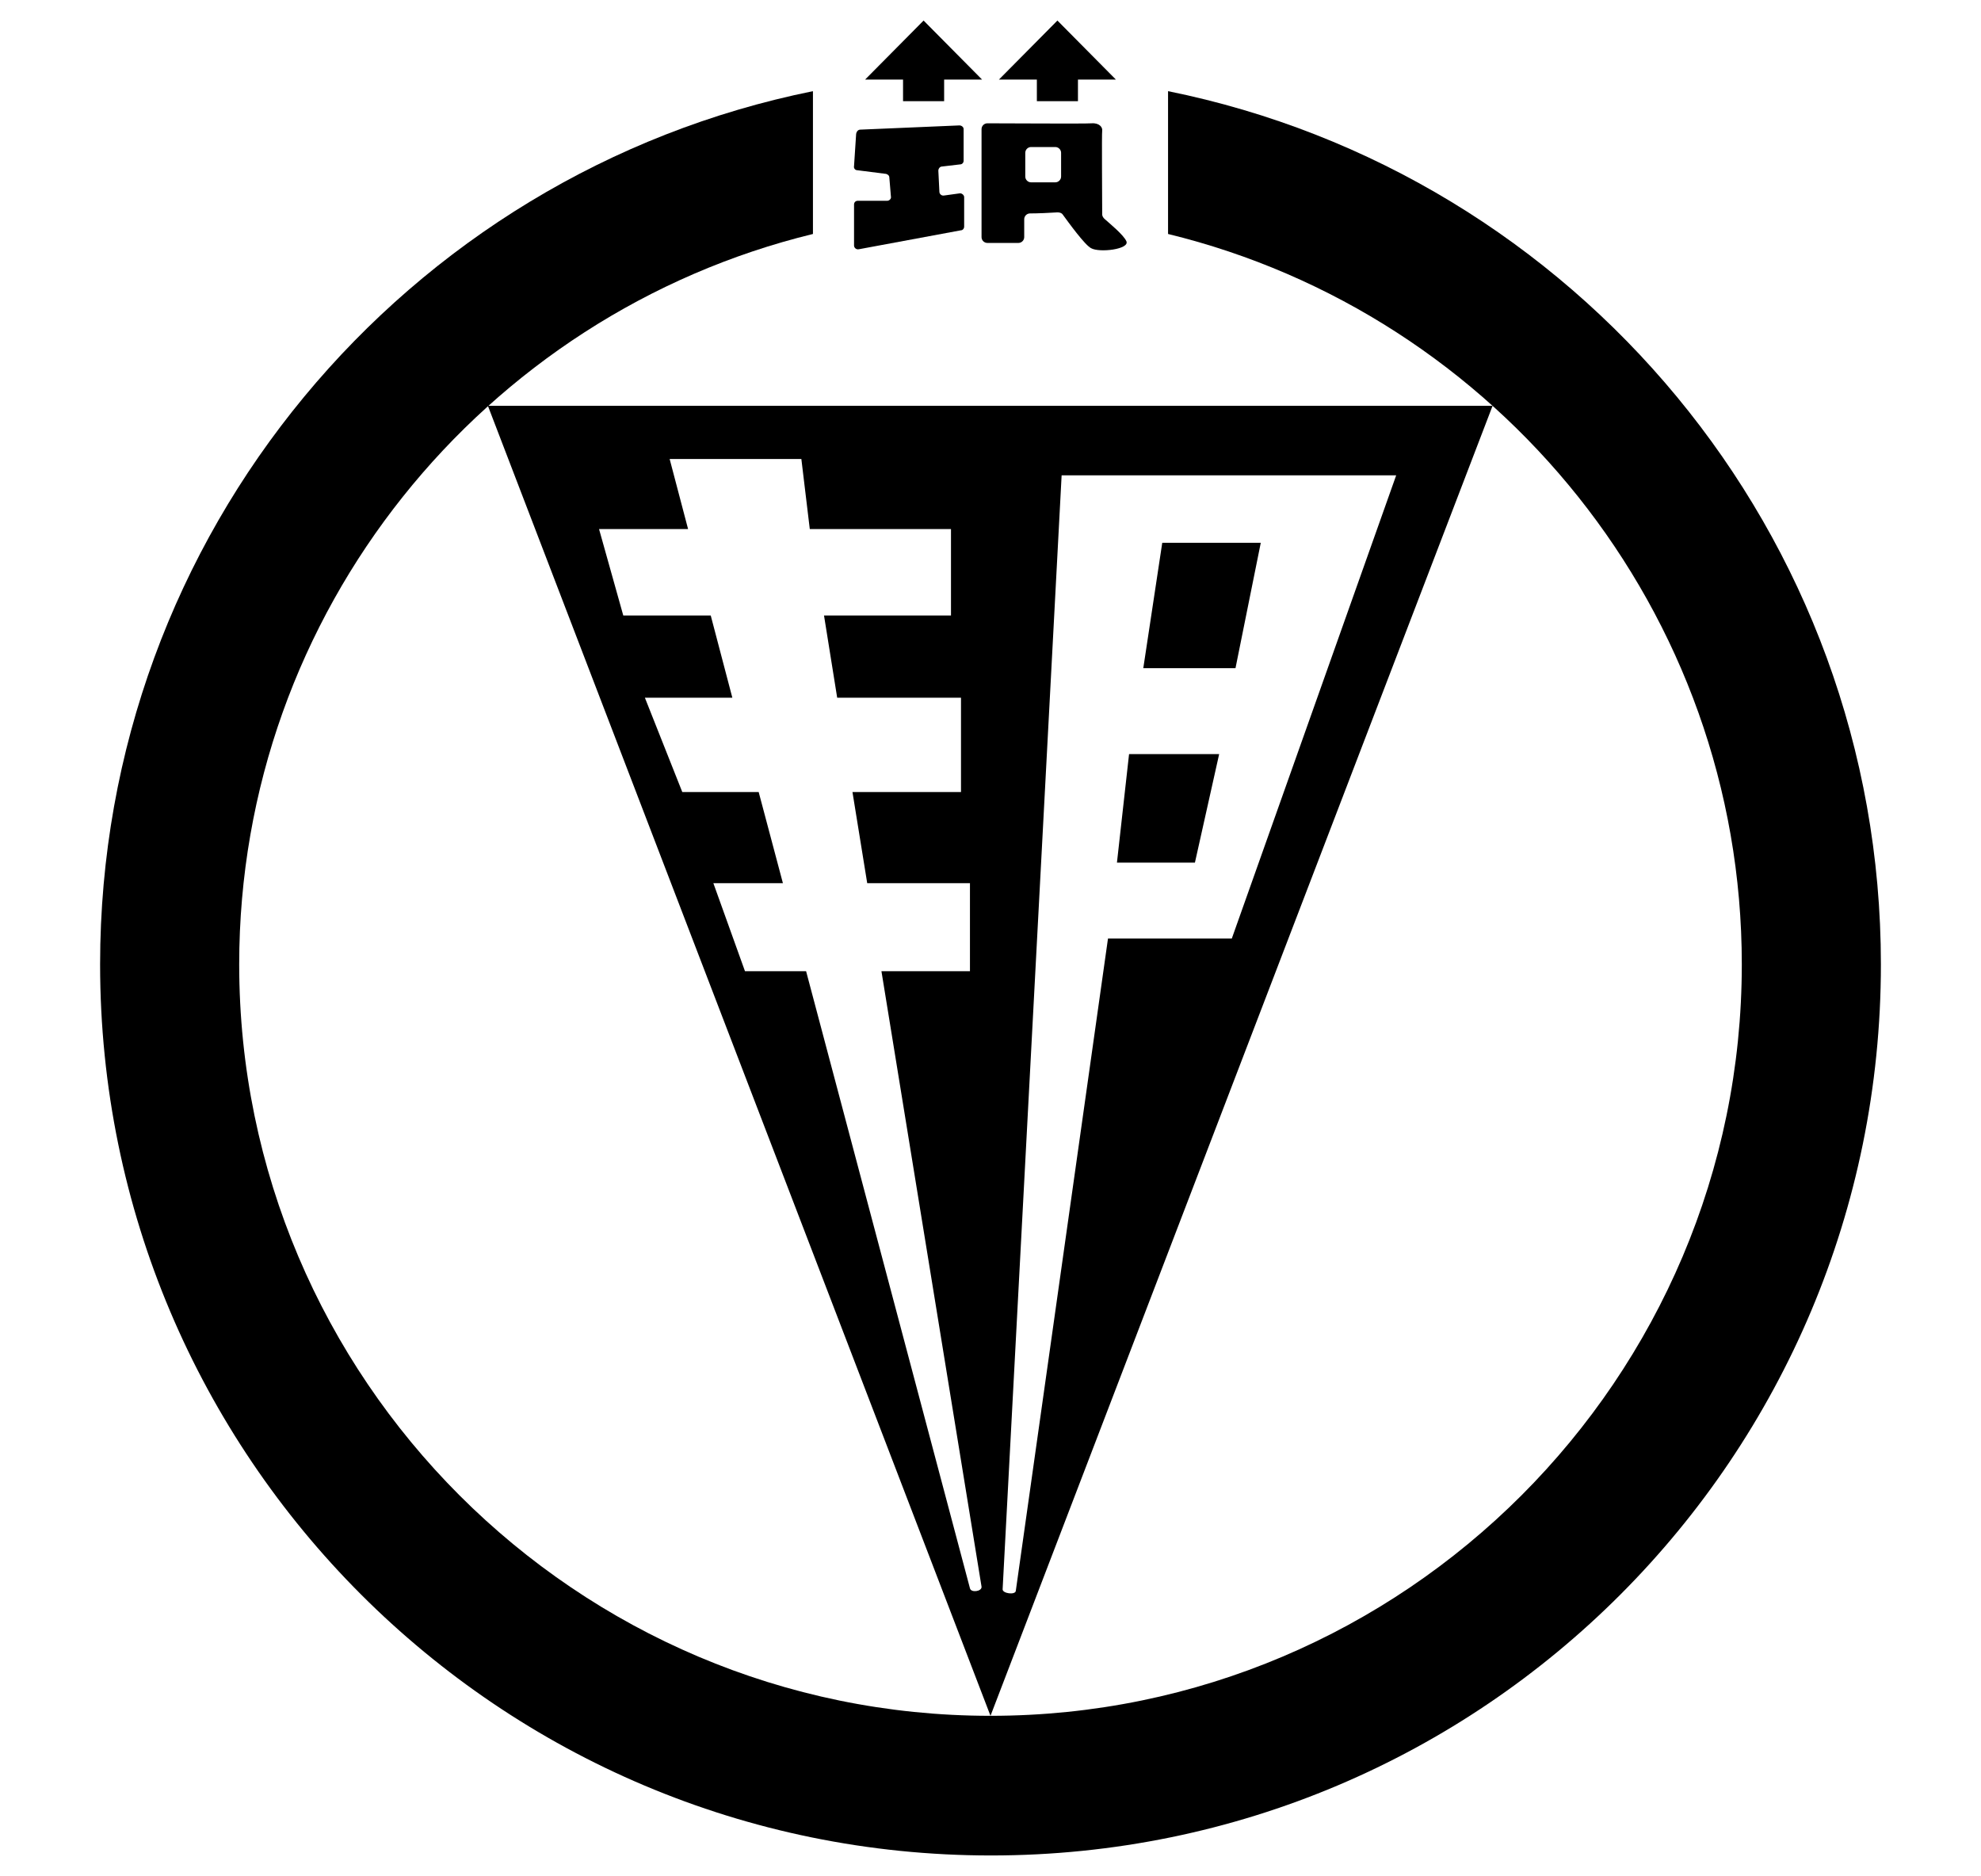
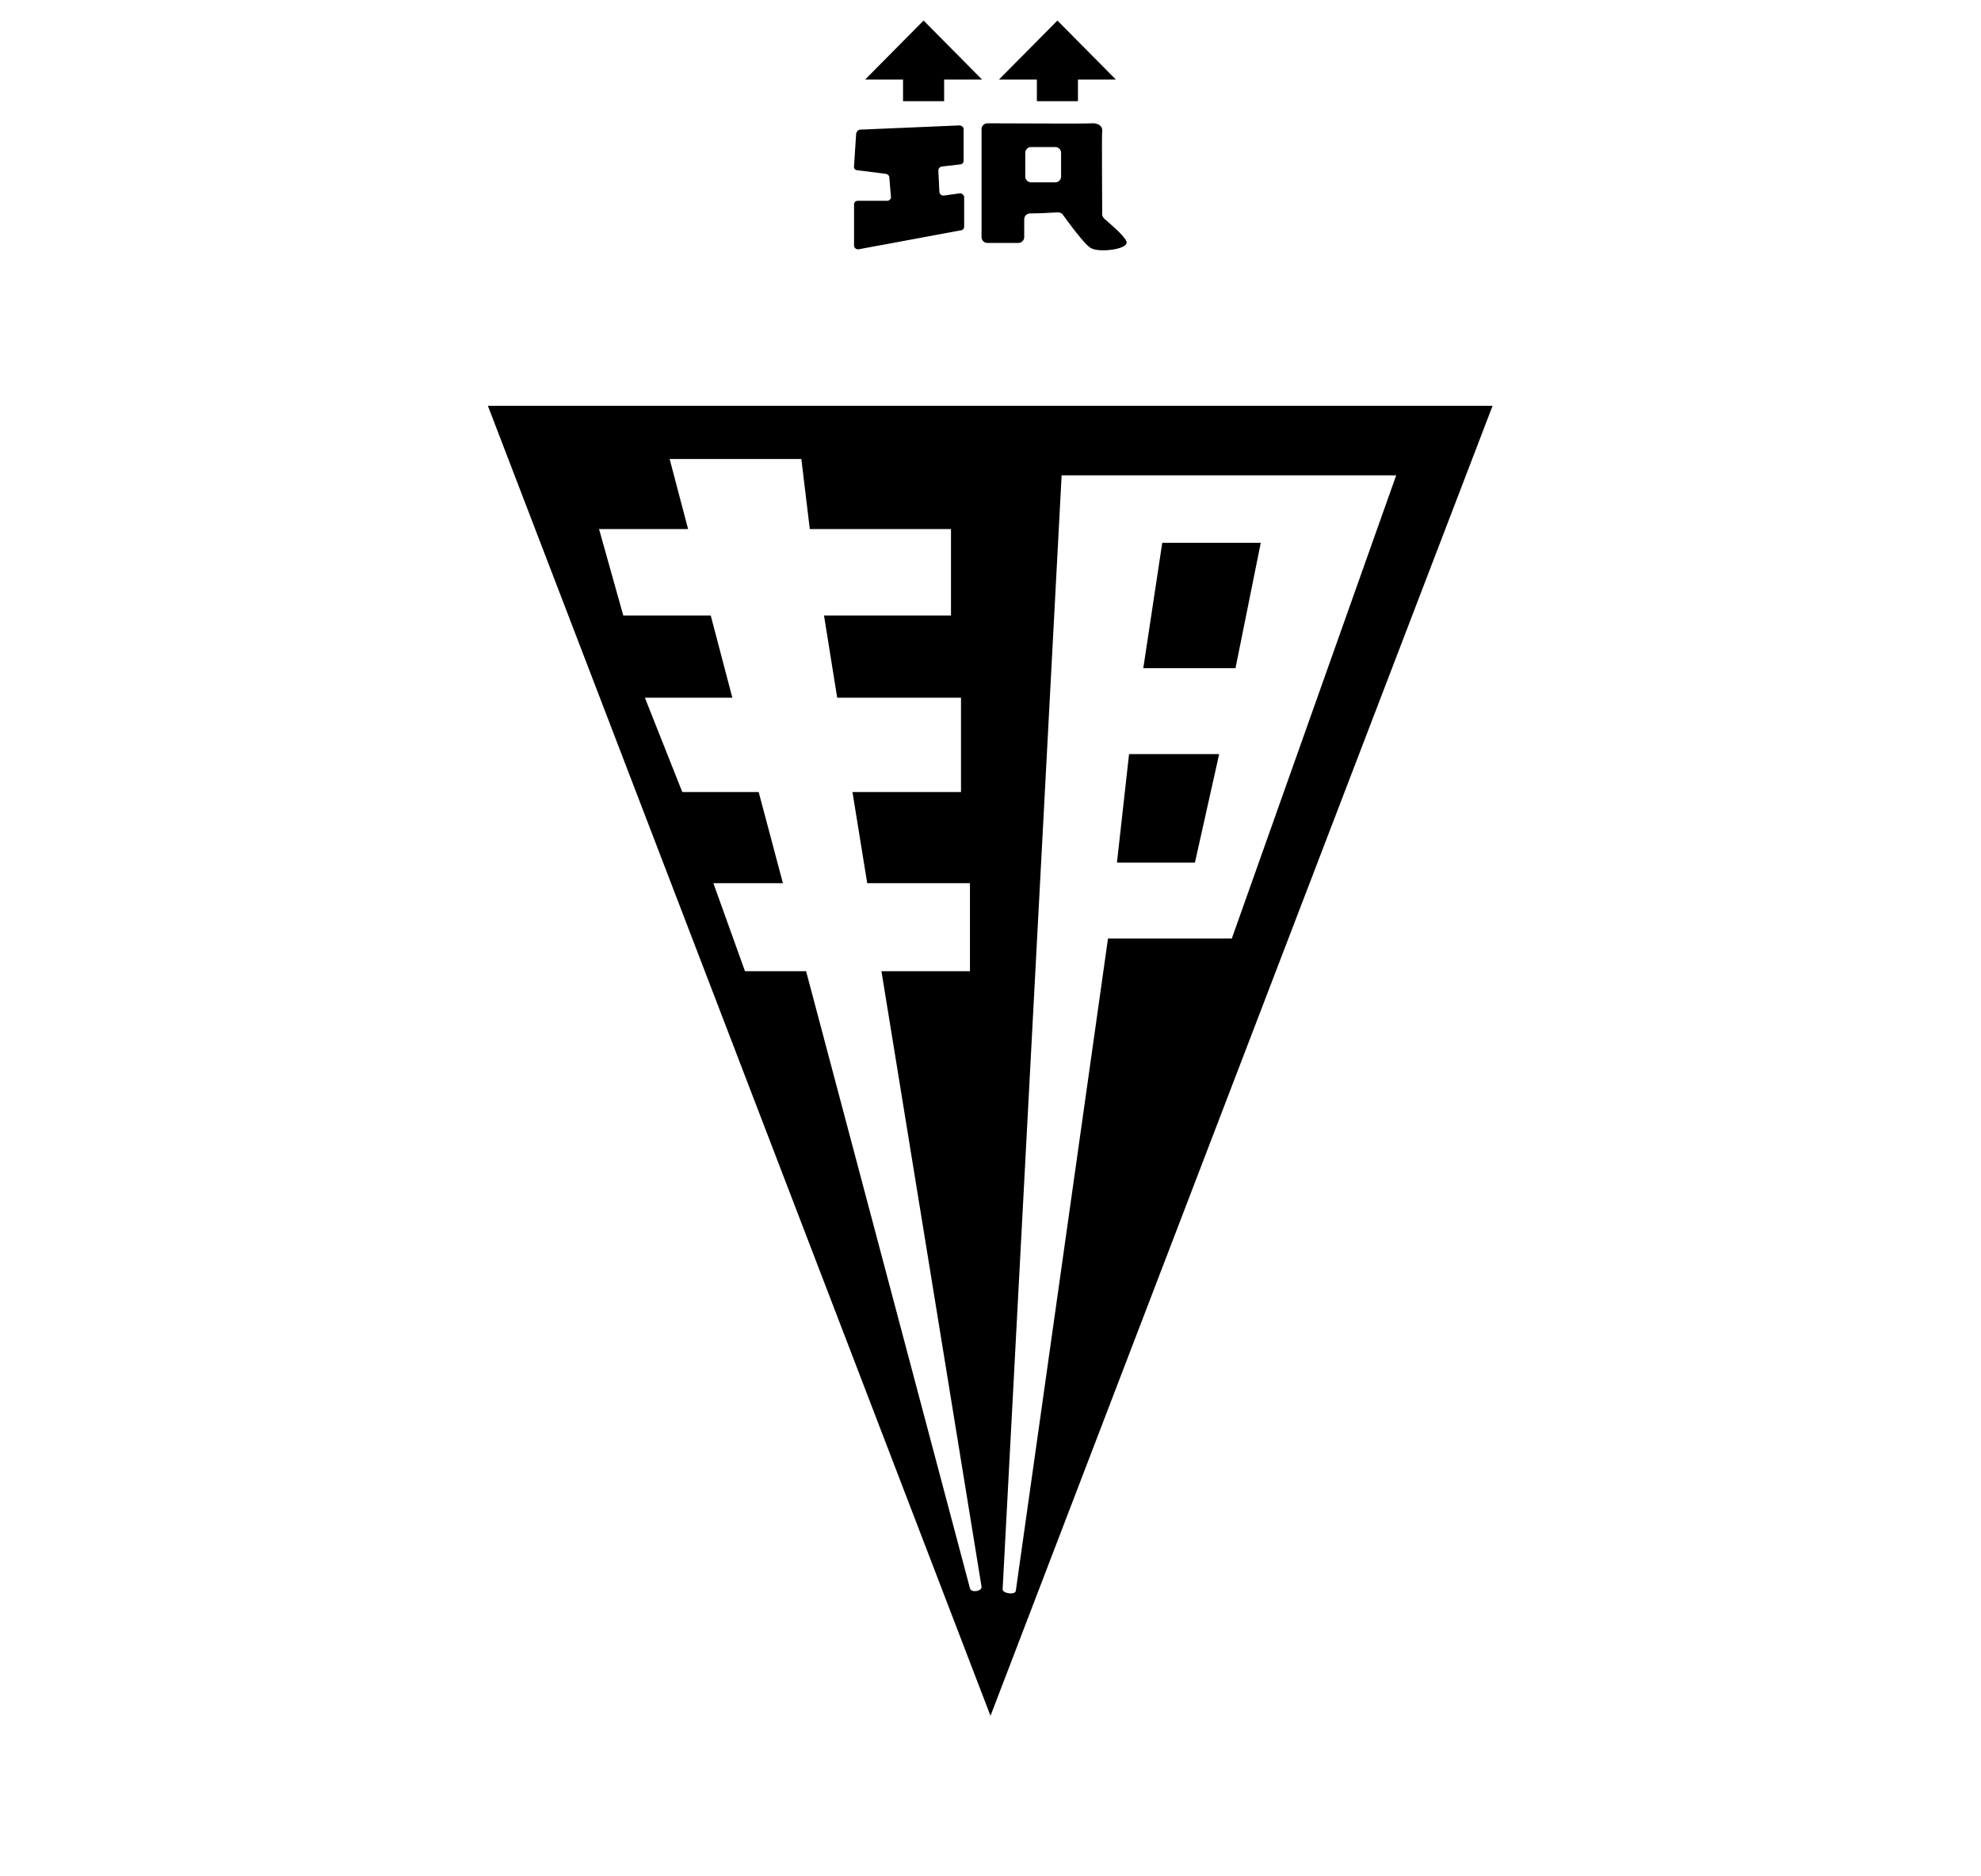
<svg xmlns="http://www.w3.org/2000/svg" version="1.1" id="Layer_2" x="0px" y="0px" viewBox="0 0 376 356" style="enable-background:new 0 0 376 356;" xml:space="preserve">
  <g>
-     <path d="M221.7,17.3v27.1C284.1,59.6,330.6,116,330.6,183c0,78.6-64,142.6-142.6,142.6S45.4,261.6,45.4,183   c0-67,46.5-123.4,108.9-138.6V17.3C77.1,32.9,19,101.2,19,183c0,93.4,75.7,169.1,169.1,169.1S357,276.4,357,183   C357,101.2,298.9,32.9,221.7,17.3z" />
    <path d="M214.3,143.1h17.1l-4.6,20.6H212L214.3,143.1z M283.3,77L188,325.6L92.6,77H283.3z M233.8,178.1L265,90.2h-63.5   l-11.2,211.4c0,0.8,2.4,1.1,2.5,0.3l17.5-123.8H233.8z M220.6,103l-3.6,23.8h17.5l4.8-23.8H220.6z M167.3,184.3h16.8v-16.7h-19.5   l-2.8-17.3h20.6v-17.9h-23.5l-2.5-15.6h24.1v-16.4h-26.8l-1.6-13.3h-25l3.5,13.3h-16.9l4.6,16.4h16.6l4.1,15.6h-16.6l7.1,17.9H144   l4.6,17.3h-13.2l6,16.7H153l31.1,117.1c0.2,0.9,2.3,0.6,2.2-0.3L167.3,184.3z" />
    <g>
      <polygon points="175.3,3.9 164.2,15.1 171.4,15.1 171.4,19.2 179.2,19.2 179.2,15.1 186.4,15.1   " />
      <polygon points="200.7,3.9 189.6,15.1 196.8,15.1 196.8,19.2 204.6,19.2 204.6,15.1 211.8,15.1   " />
    </g>
    <g>
      <path d="M163.3,24.6l18.8-0.8c0.4,0,0.8,0.3,0.8,0.7v6c0,0.4-0.3,0.7-0.7,0.7l-3.4,0.4c-0.4,0-0.7,0.4-0.7,0.8l0.2,4    c0,0.4,0.4,0.8,0.9,0.7l2.9-0.4c0.4-0.1,0.9,0.3,0.9,0.7V43c0,0.4-0.3,0.7-0.6,0.7L163,47.3c-0.5,0.1-0.9-0.3-0.9-0.7v-7.8    c0-0.4,0.3-0.7,0.7-0.7h5.6c0.4,0,0.8-0.4,0.7-0.8l-0.3-3.6c0-0.4-0.3-0.6-0.6-0.7l-5.5-0.7c-0.4,0-0.7-0.4-0.6-0.8l0.4-6.1    C162.6,24.9,162.9,24.6,163.3,24.6z" />
      <path d="M213.8,45.8c-0.5-1.2-3.2-3.4-4.2-4.3c-0.2-0.2-0.4-0.5-0.4-0.8c0-2.6-0.1-15.4,0-15.9c0.1-0.6-0.5-1.5-2-1.4    c-1.3,0.1-15.7,0-19.8,0c-0.6,0-1.1,0.5-1.1,1.1V45c0,0.6,0.5,1.1,1.1,1.1h5.9c0.6,0,1.1-0.5,1.1-1.1v-3.4c0-0.6,0.5-1.1,1.1-1.1    c1.4,0,3.8-0.1,5.2-0.2c0.4,0,0.8,0.1,1,0.4c1.1,1.5,4.2,5.8,5.4,6.4C208.7,48,214.4,47.3,213.8,45.8z M200.3,34.6h-4.6    c-0.6,0-1.1-0.5-1.1-1.1V29c0-0.6,0.5-1.1,1.1-1.1h4.6c0.6,0,1.1,0.5,1.1,1.1v4.5C201.4,34.1,200.9,34.6,200.3,34.6z" />
    </g>
  </g>
</svg>